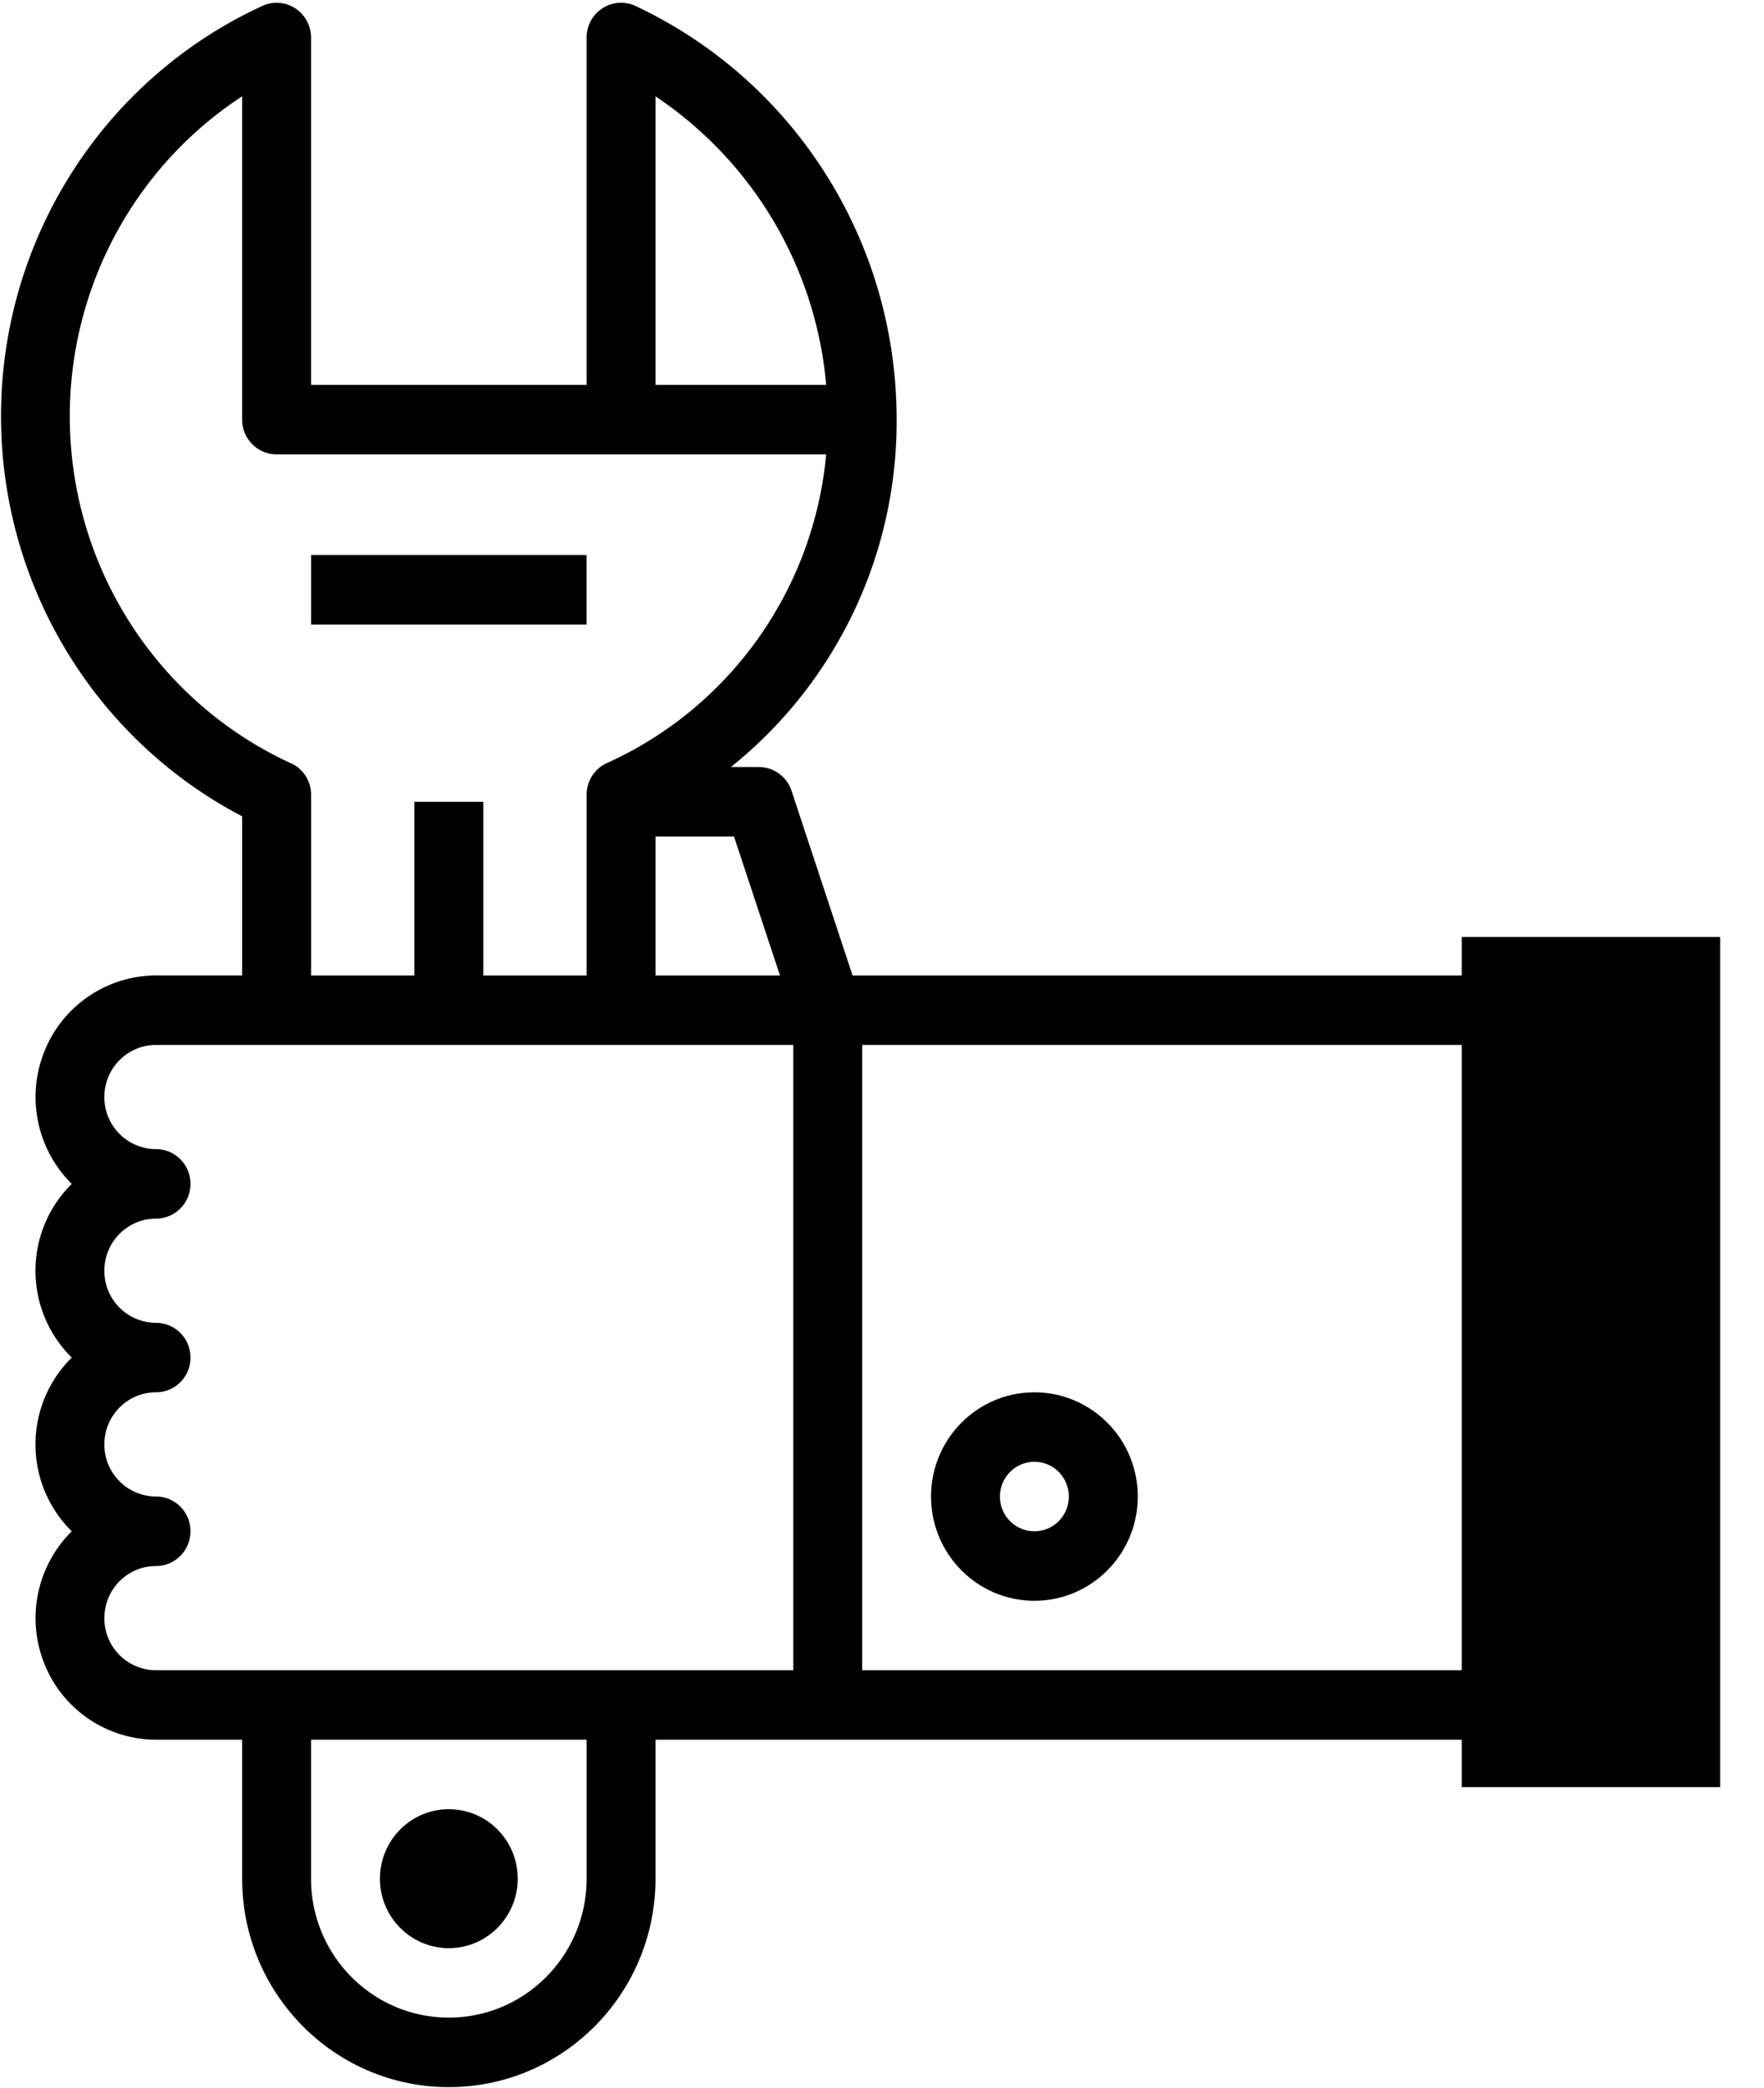
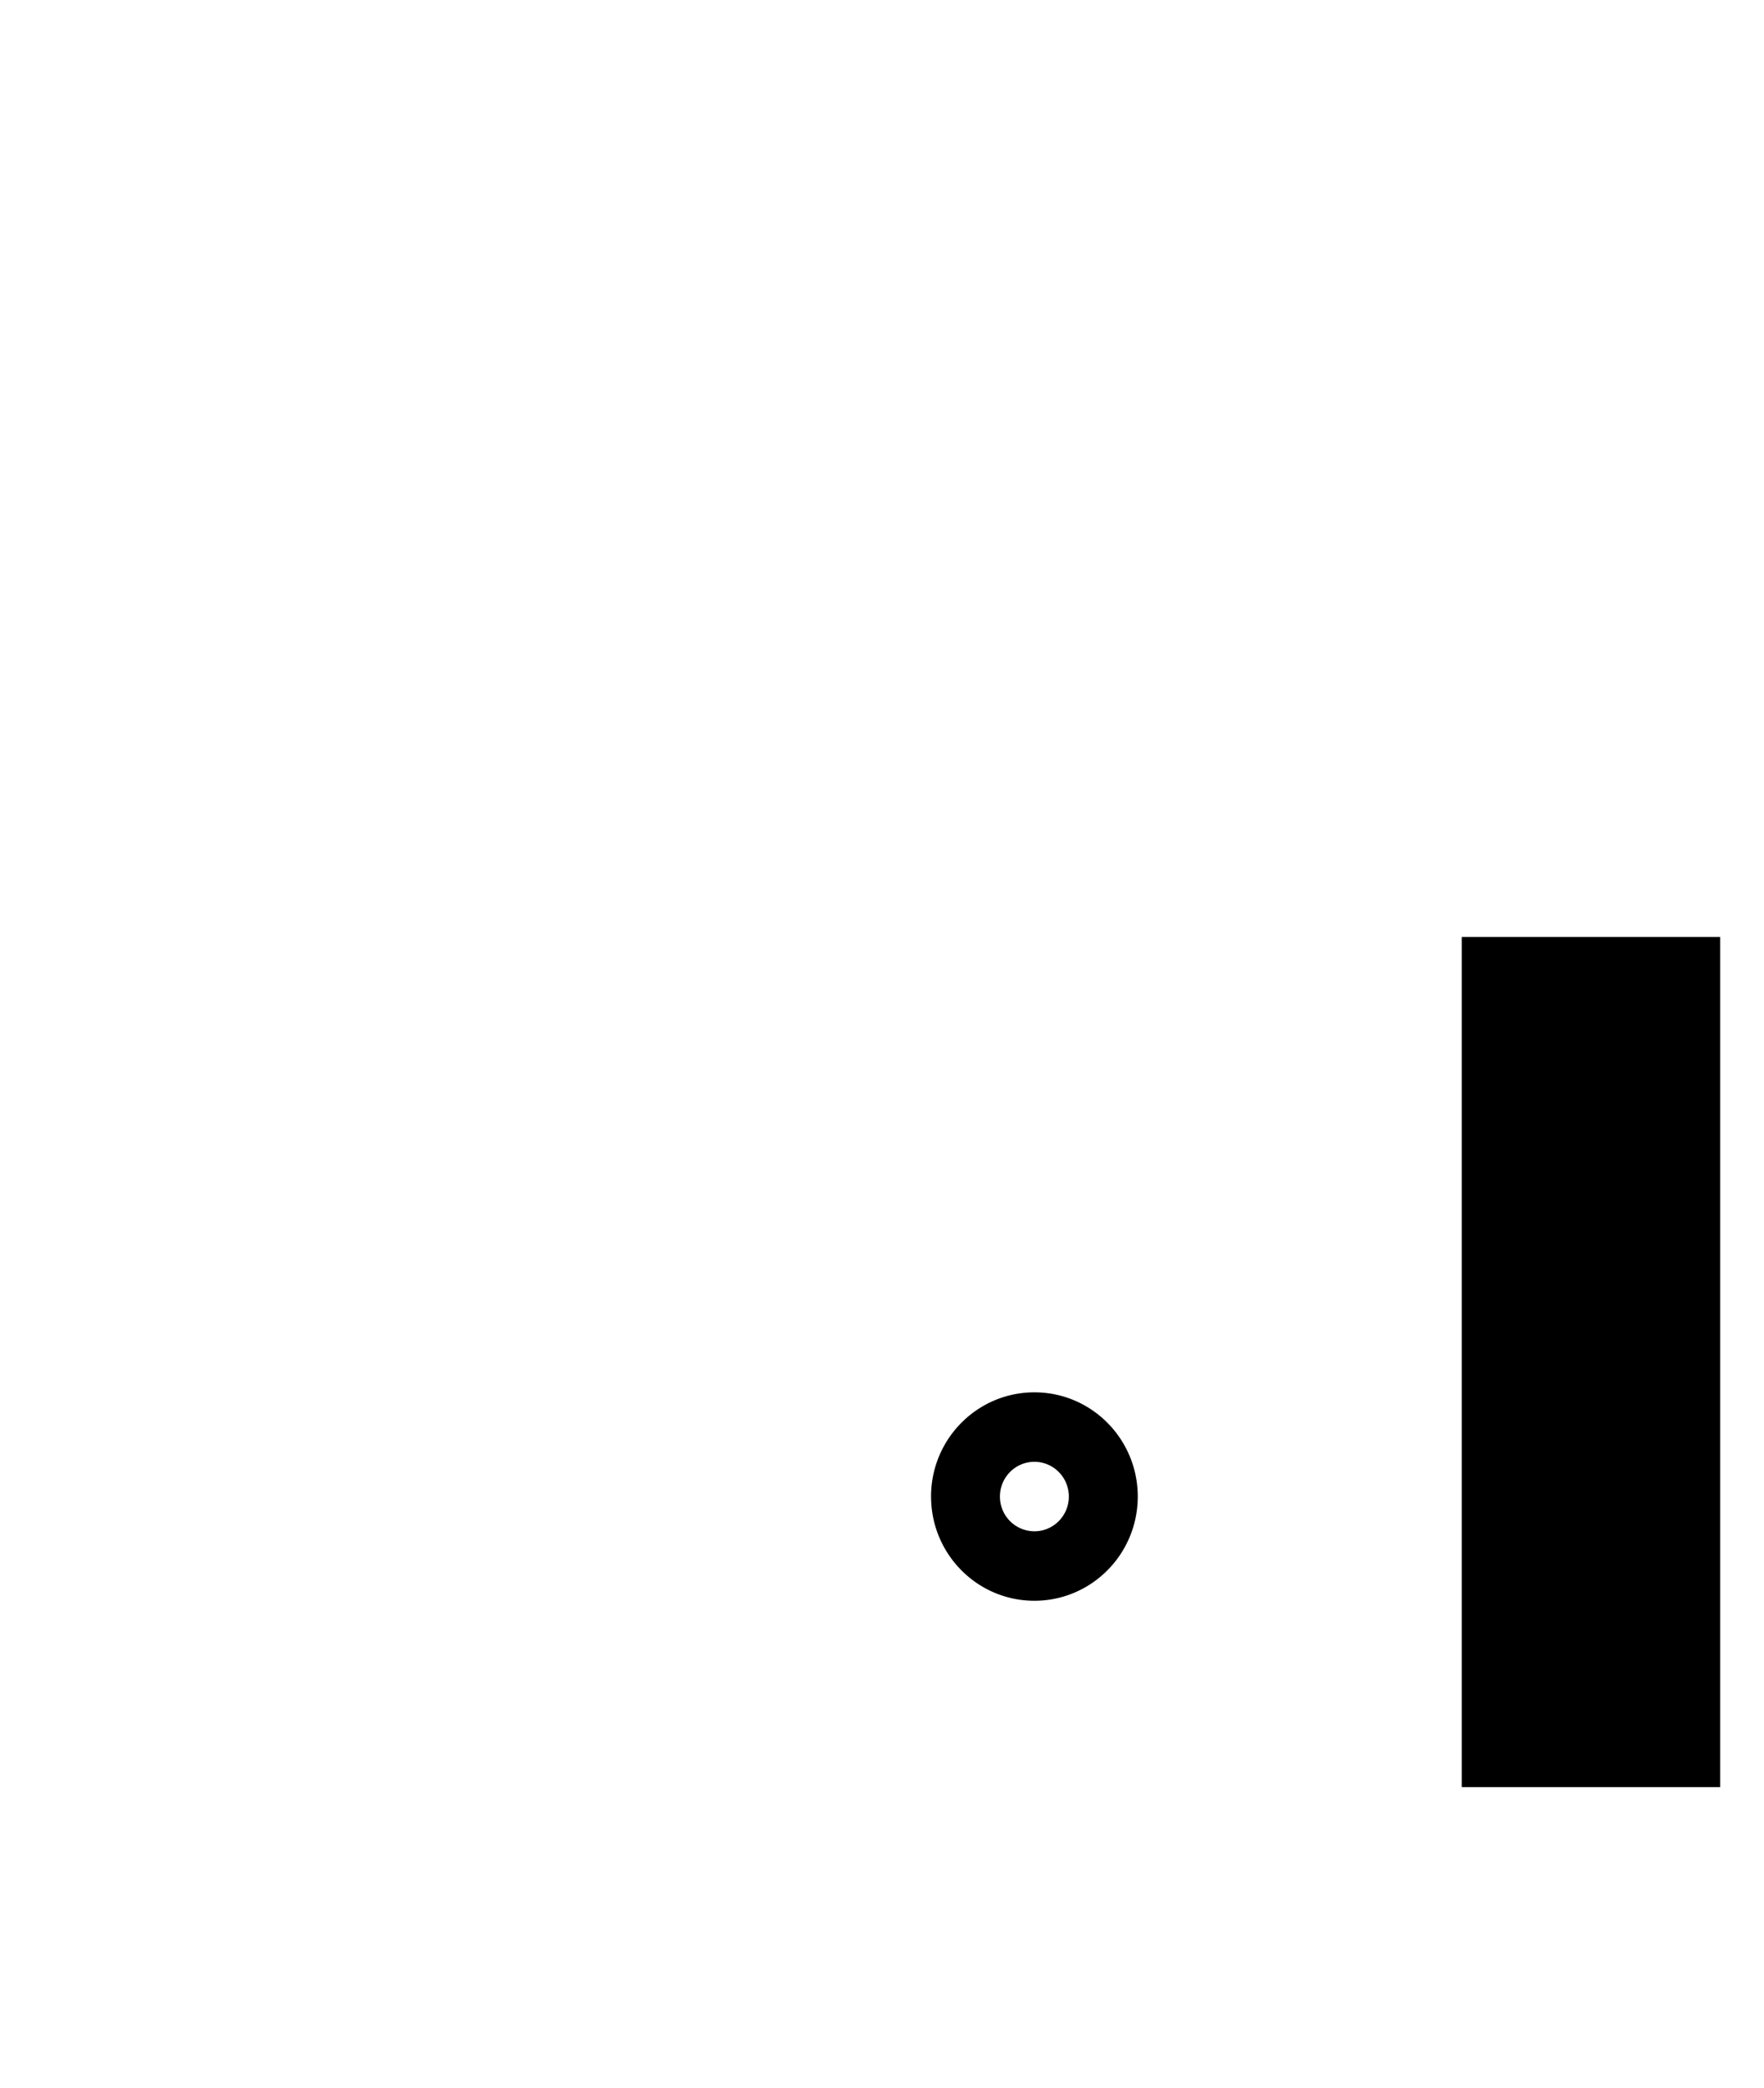
<svg xmlns="http://www.w3.org/2000/svg" width="71" height="84" viewBox="0 0 71 84">
  <g fill-rule="nonzero">
-     <path d="M31.859 31.817a1.389 1.389 0 0 0-1.316-.957h-1.125a17.804 17.804 0 0 0 6.67-13.976C36.097 9.745 31.995 3.25 25.575.239a1.378 1.378 0 0 0-1.327.094c-.397.257-.637.7-.637 1.176v13.977H12.519V1.51c0-.476-.24-.919-.637-1.176a1.378 1.378 0 0 0-1.327-.094C4.298 3.124.22 9.353.047 16.287c-.172 6.935 3.593 13.361 9.7 16.558v6.4H6.28a4.854 4.854 0 0 0-4.489 3.046 4.92 4.92 0 0 0 1.097 5.341 4.906 4.906 0 0 0-1.46 3.494c0 1.316.527 2.576 1.46 3.495a4.907 4.907 0 0 0-1.46 3.494c0 1.315.527 2.575 1.46 3.494a4.92 4.92 0 0 0-1.097 5.342 4.851 4.851 0 0 0 4.49 3.044h3.466v5.59c0 4.633 3.724 8.387 8.318 8.387 4.594 0 8.318-3.754 8.318-8.386v-5.591h33.274V67.2H34.702V42.042h24.955v-2.796H34.315l-2.456-7.43zm-.466 7.429h-5.01v-5.59h3.16l1.85 5.59zm-5.01-35.37a15.593 15.593 0 0 1 6.87 11.61h-6.87V3.876zM11.711 30.71C6.655 28.385 3.258 23.467 2.85 17.88 2.44 12.29 5.084 6.923 9.747 3.874v13.01c0 .771.62 1.397 1.386 1.397h22.12c-.502 5.446-3.88 10.195-8.834 12.423-.494.229-.81.726-.808 1.275v7.267h-4.16v-6.988h-2.773v6.988H12.52v-7.267a1.398 1.398 0 0 0-.808-1.275v.007zm-7.51 34.392c0-1.158.93-2.096 2.08-2.096.765 0 1.386-.626 1.386-1.398 0-.772-.62-1.398-1.387-1.398a2.088 2.088 0 0 1-2.08-2.096c0-1.158.932-2.097 2.08-2.097.766 0 1.387-.625 1.387-1.397s-.62-1.398-1.387-1.398a2.088 2.088 0 0 1-2.08-2.097c0-1.157.932-2.096 2.08-2.096.766 0 1.387-.626 1.387-1.398 0-.771-.62-1.397-1.387-1.397a2.088 2.088 0 0 1-2.08-2.097c0-1.158.932-2.096 2.08-2.096h25.65V67.2H6.28a2.088 2.088 0 0 1-2.08-2.097zm19.41 10.483c0 3.088-2.483 5.59-5.546 5.59s-5.546-2.502-5.546-5.59v-5.591h11.092v5.59z" />
-     <path d="M12.52 22.332h11.09v2.795H12.52zM20.838 75.586c0 1.543-1.242 2.795-2.773 2.795-1.531 0-2.773-1.252-2.773-2.795 0-1.544 1.242-2.796 2.773-2.796 1.531 0 2.773 1.252 2.773 2.796z" />
    <path class="stroke" stroke-width="2.4" d="M69.234 37.698v34.204h-10.4V37.698z" />
    <path d="M37.475 60.211c0 2.316 1.862 4.193 4.159 4.193 2.297 0 4.16-1.877 4.16-4.193 0-2.315-1.863-4.193-4.16-4.193s-4.16 1.878-4.16 4.193zm5.545 0c0 .772-.62 1.398-1.386 1.398a1.392 1.392 0 0 1-1.387-1.398c0-.771.621-1.397 1.387-1.397s1.386.626 1.386 1.397z" />
  </g>
</svg>